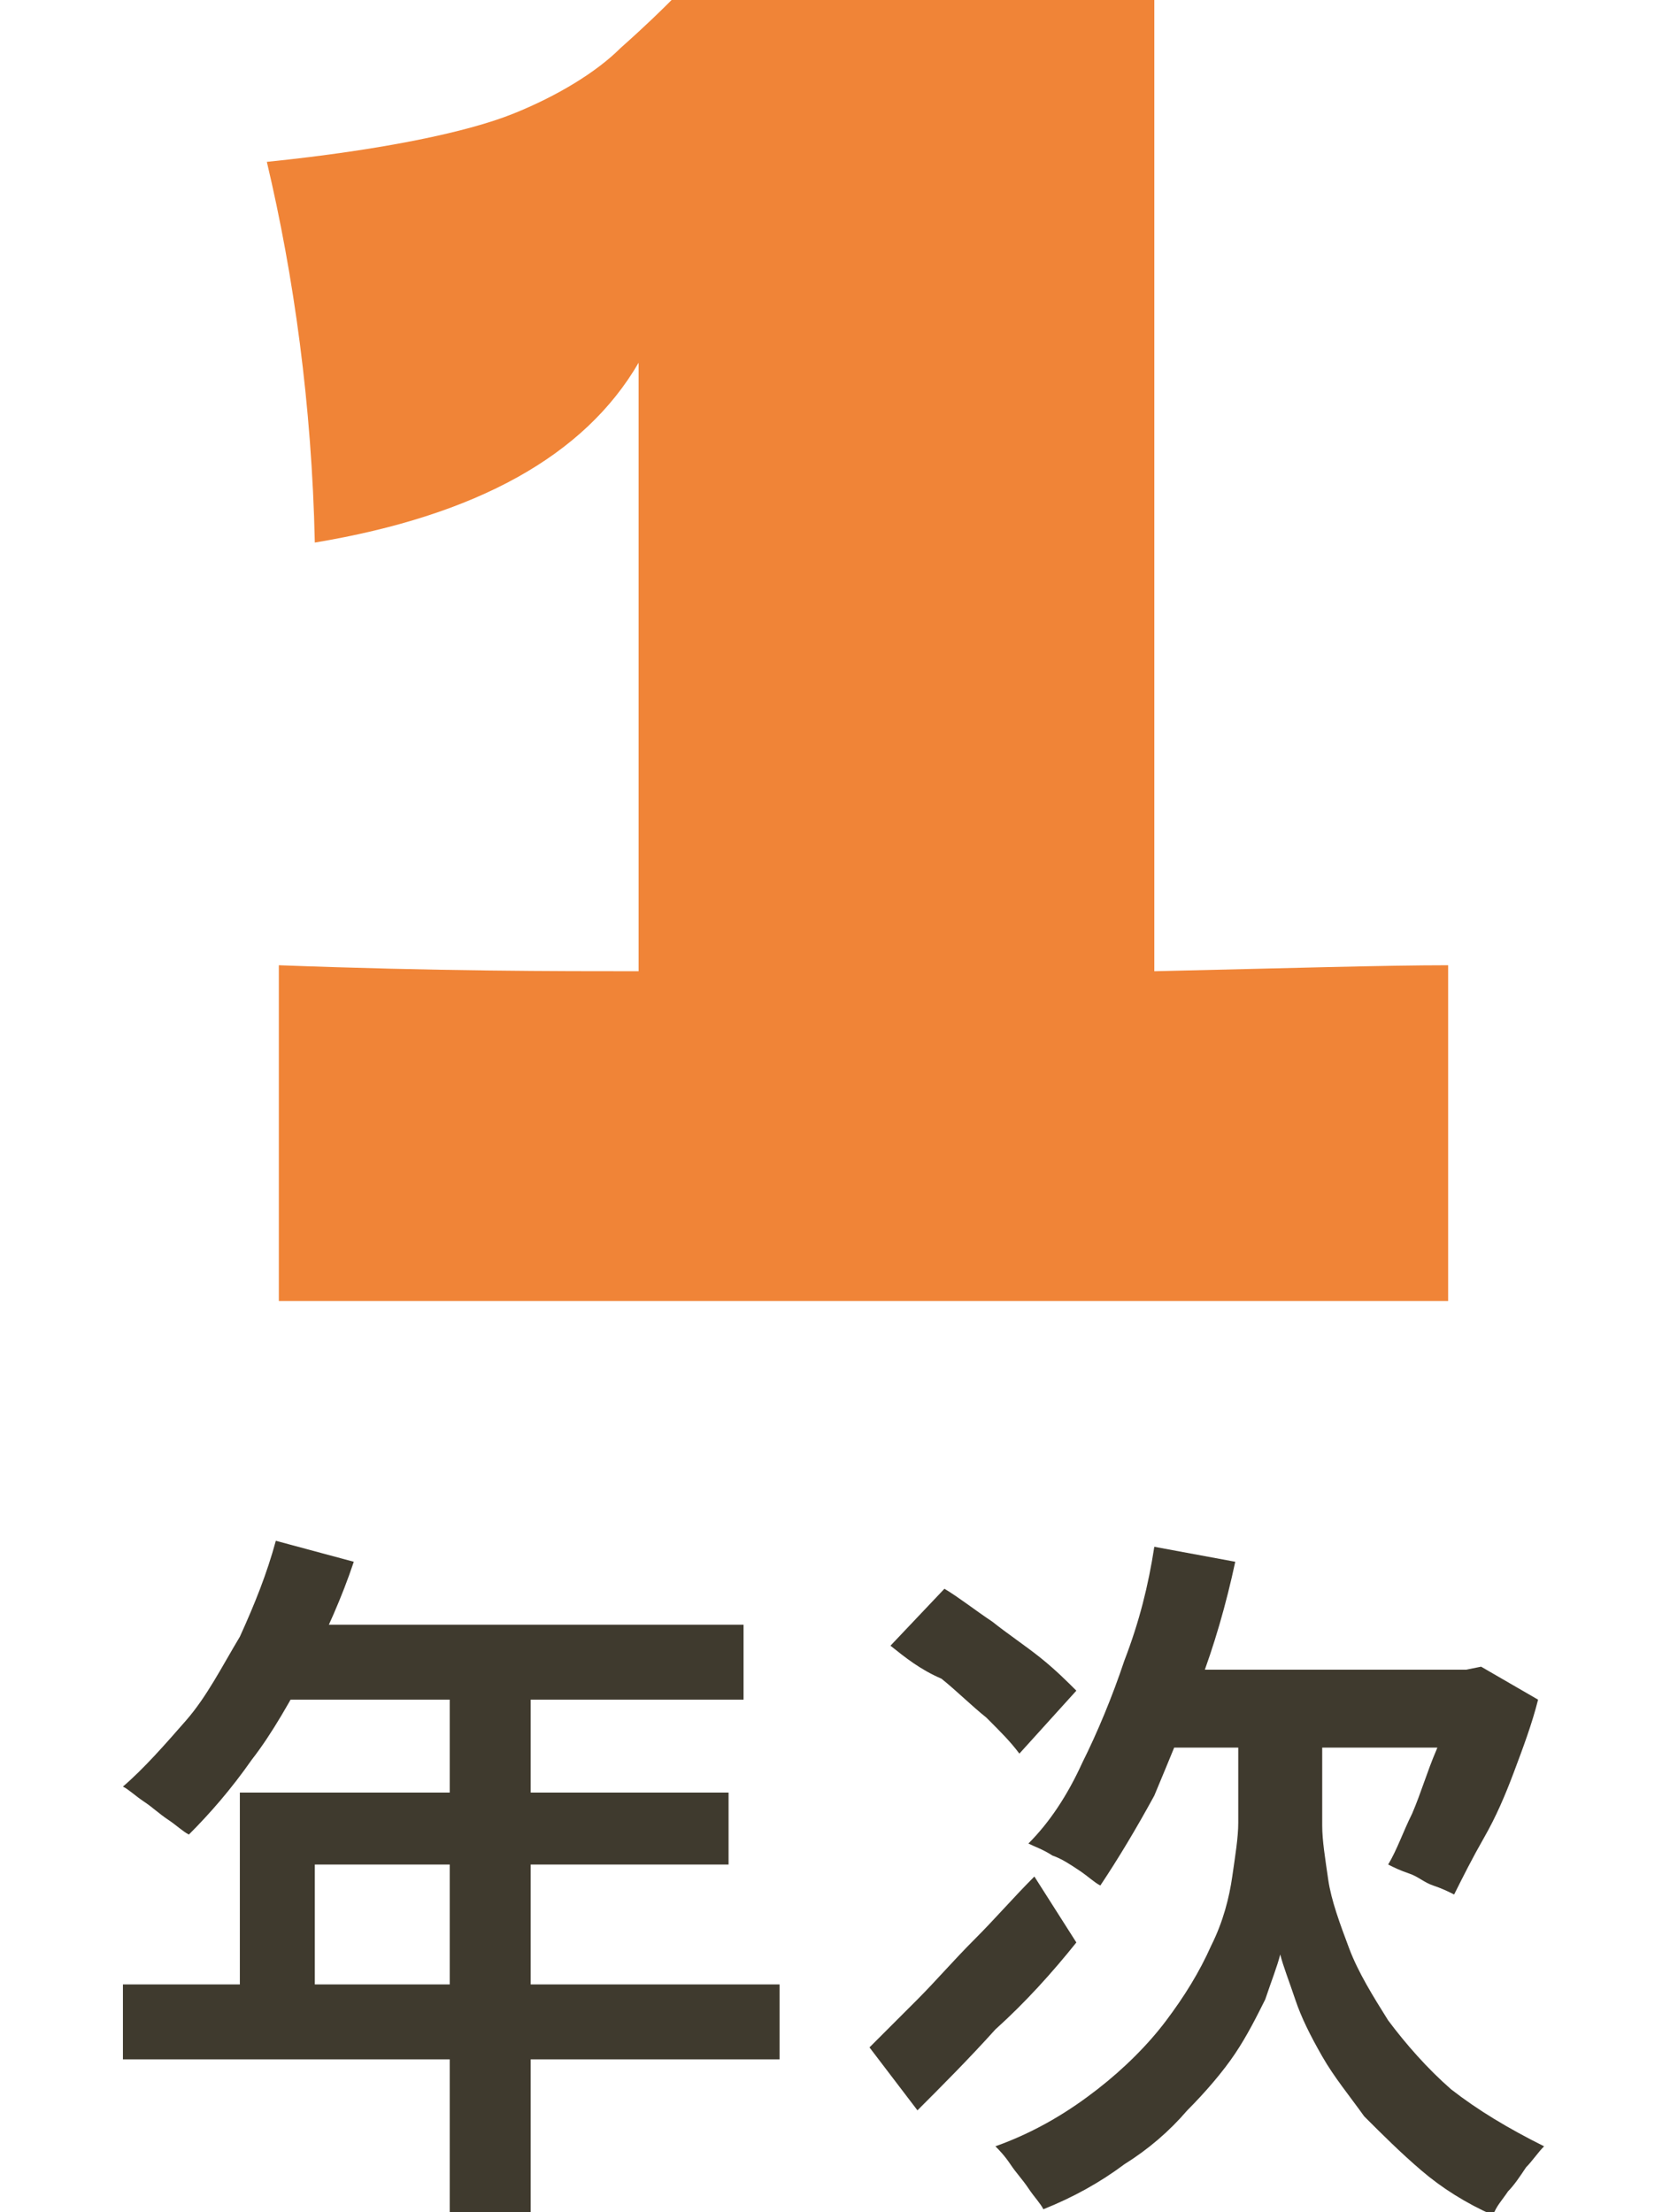
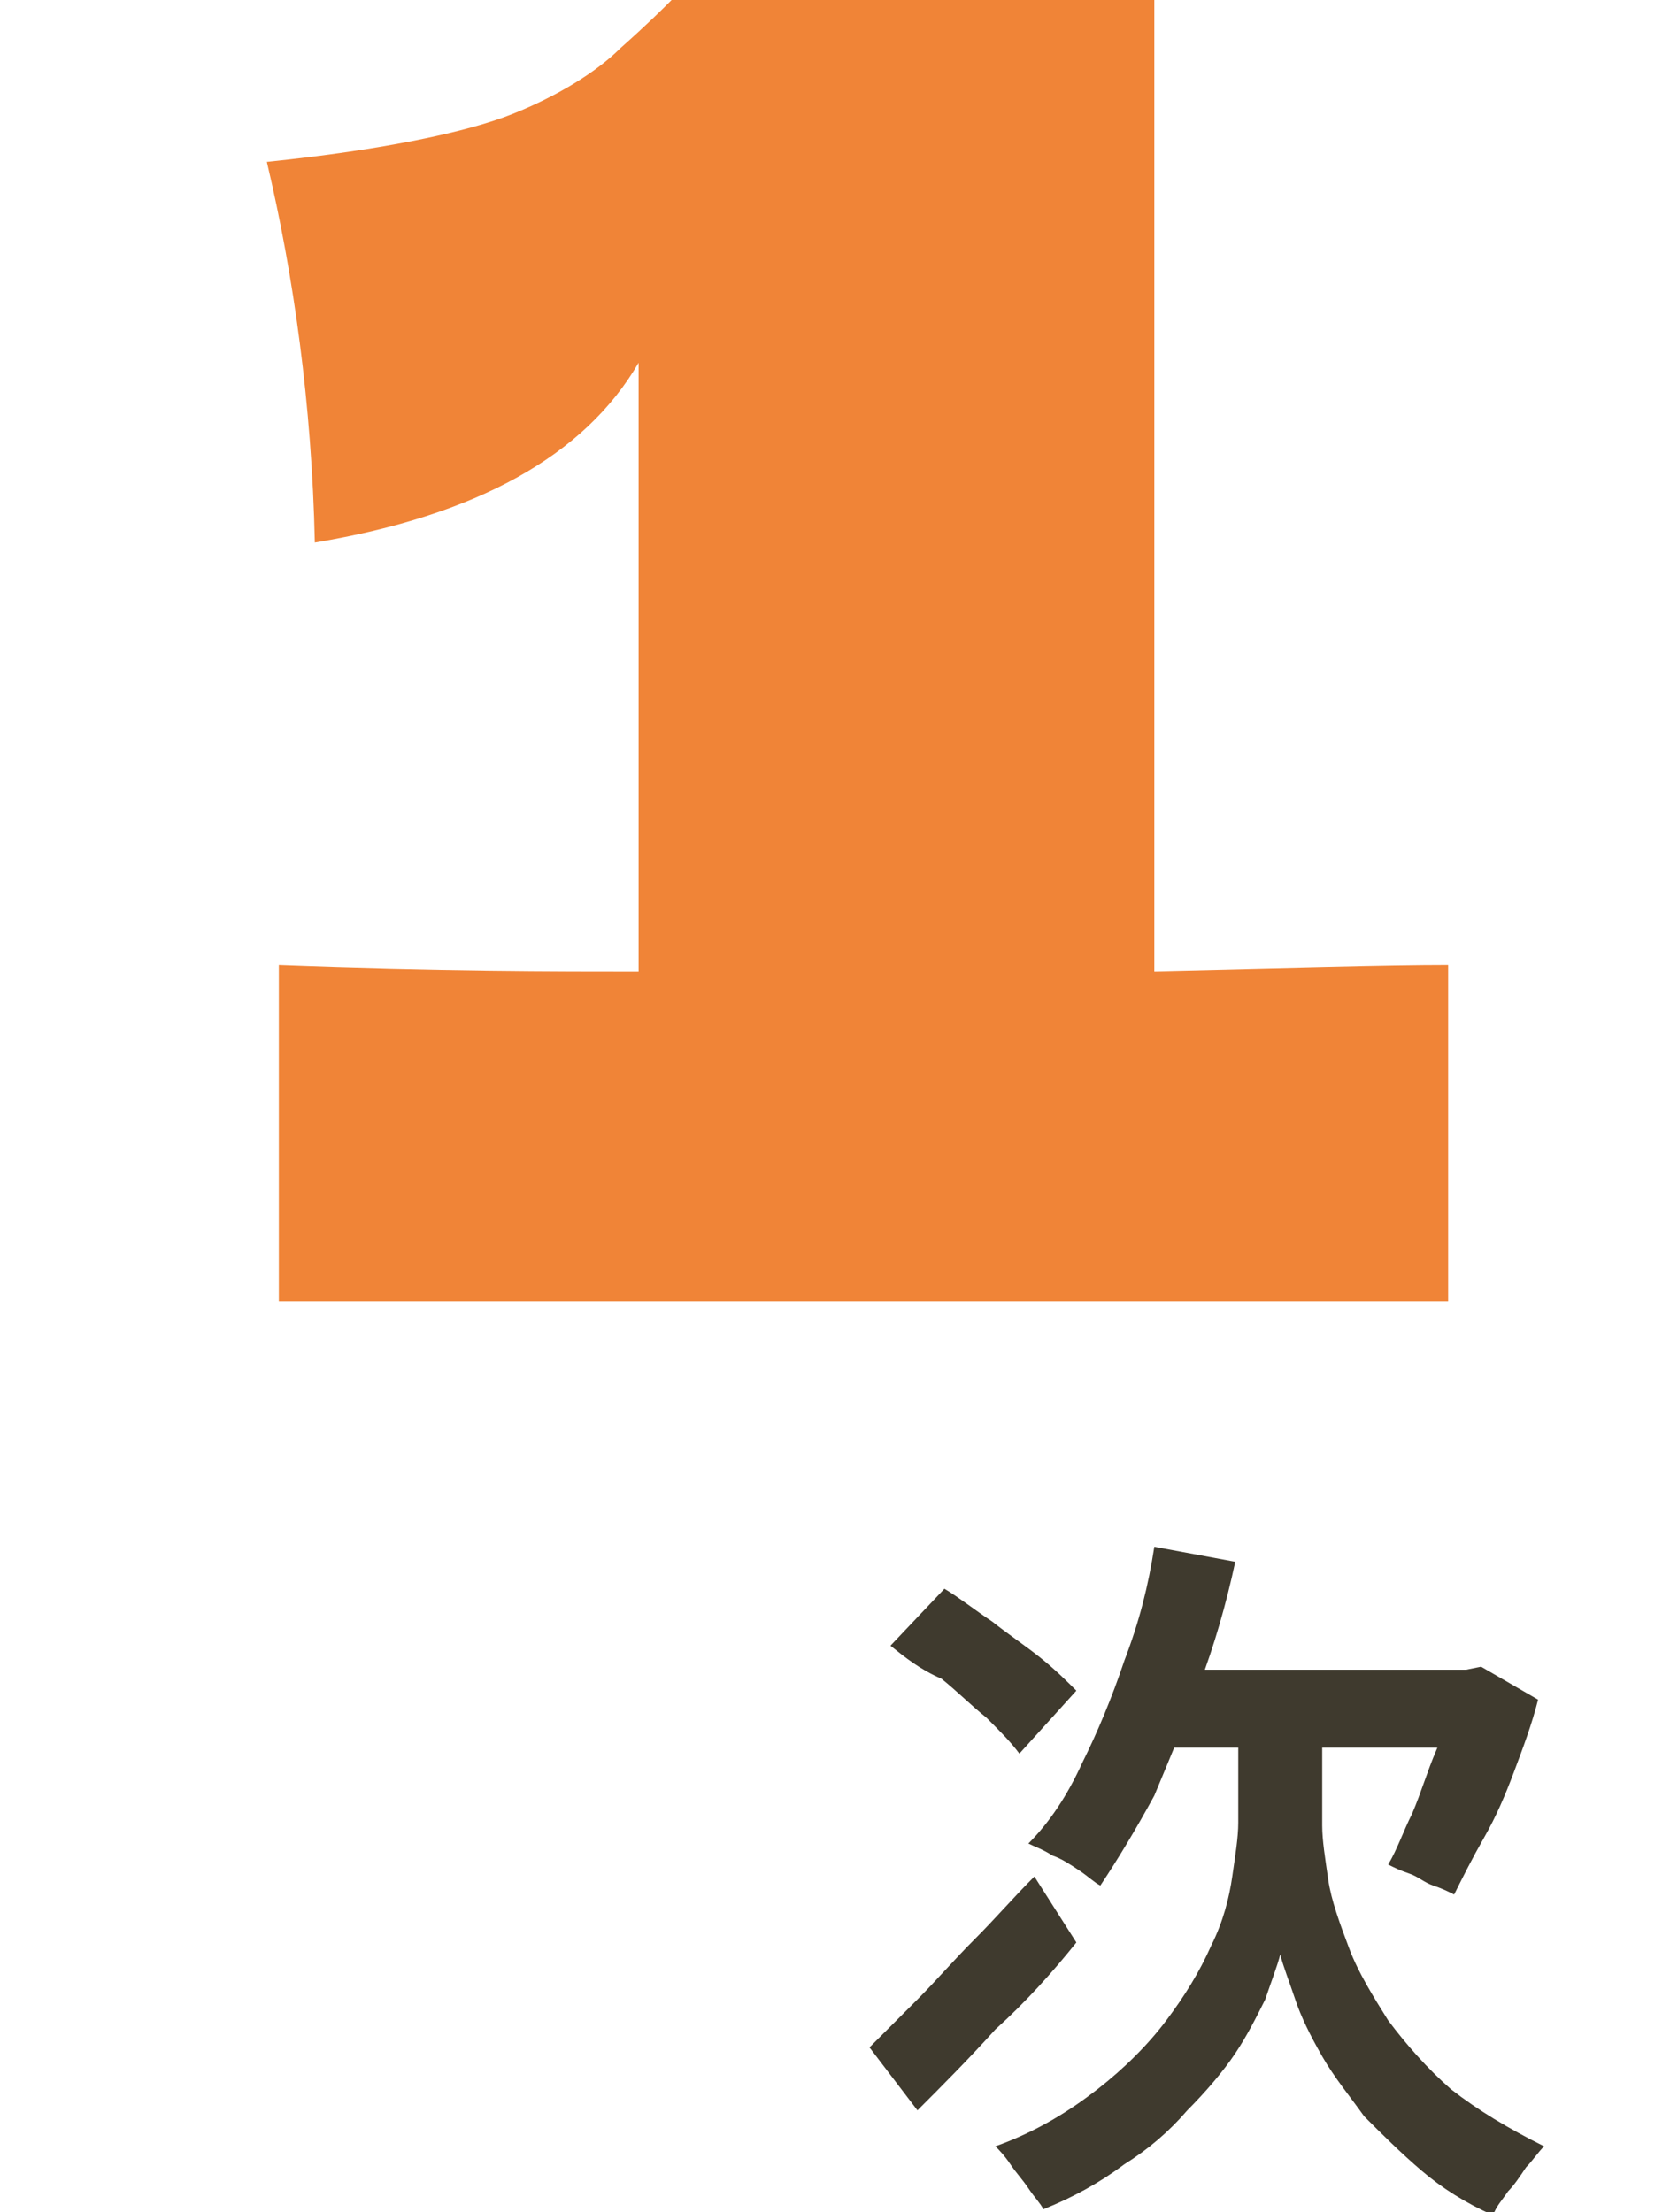
<svg xmlns="http://www.w3.org/2000/svg" version="1.1" id="レイヤー_1" x="0px" y="0px" viewBox="0 0 55.7 73.8" style="enable-background:new 0 0 55.7 73.8;" xml:space="preserve">
  <style type="text/css">
	.ドロップシャドウ{fill:none;}
	.光彩_x0020_外側_x0020_5_x0020_pt{fill:none;}
	.青のネオン{fill:none;stroke:#8AACDA;stroke-width:7;stroke-linecap:round;stroke-linejoin:round;}
	.クロムハイライト{fill:url(#SVGID_1_);stroke:#FFFFFF;stroke-width:0.363;stroke-miterlimit:1;}
	.ジャイブ_GS{fill:#FFDD00;}
	.Alyssa_GS{fill:#A6D0E4;}
	.st0{fill:#F08437;}
	.st1{fill:#3F3A2E;}
</style>
  <linearGradient id="SVGID_1_" gradientUnits="userSpaceOnUse" x1="27.841" y1="36.877" x2="27.841" y2="35.877">
    <stop offset="0" style="stop-color:#656565" />
    <stop offset="0.618" style="stop-color:#1B1B1B" />
    <stop offset="0.629" style="stop-color:#545454" />
    <stop offset="0.983" style="stop-color:#3E3E3E" />
  </linearGradient>
  <g>
    <g>
      <g>
        <path class="st0" d="M38.5,32.4c4.4-0.1,7.7-0.2,9.8-0.2v11.2h-39V32.2c5.3,0.2,9.3,0.2,12,0.2V12.1c-1.8,3.1-5.4,5.1-10.8,6     c-0.1-4.6-0.7-8.9-1.6-12.7c3.9-0.4,6.7-1,8.2-1.6c1.5-0.6,2.8-1.4,3.6-2.2c0.9-0.8,1.4-1.3,1.7-1.6v-0.1h16.1V32.4z" />
      </g>
    </g>
    <g>
      <g>
-         <path class="st1" d="M9.2,51.4l2.6,0.7c-0.4,1.2-0.9,2.3-1.5,3.5c-0.6,1.1-1.2,2.2-1.9,3.1c-0.7,1-1.4,1.8-2.1,2.5     c-0.2-0.1-0.4-0.3-0.7-0.5c-0.3-0.2-0.5-0.4-0.8-0.6c-0.3-0.2-0.5-0.4-0.7-0.5c0.7-0.6,1.4-1.4,2.1-2.2s1.2-1.8,1.8-2.8     C8.5,53.5,8.9,52.5,9.2,51.4z M4.1,66.2H26v2.5H4.1V66.2z M8,59.8h16.3v2.4H10.5v5.2H8V59.8z M9.5,54.2h15.3v2.5H8.3L9.5,54.2z      M15,55.5h2.7v18.3H15V55.5z" />
        <path class="st1" d="M29,68.3c0.4-0.4,1-1,1.6-1.6c0.6-0.6,1.2-1.3,1.9-2c0.7-0.7,1.3-1.4,2-2.1l1.4,2.2c-0.8,1-1.7,2-2.7,2.9     c-0.9,1-1.8,1.9-2.6,2.7L29,68.3z M29.7,54.9l1.8-1.9c0.5,0.3,1,0.7,1.6,1.1c0.5,0.4,1.1,0.8,1.6,1.2c0.5,0.4,0.9,0.8,1.2,1.1     l-1.9,2.1c-0.3-0.4-0.6-0.7-1.1-1.2c-0.5-0.4-1-0.9-1.5-1.3C30.7,55.7,30.2,55.3,29.7,54.9z M42.8,58.1h1.3v2.8     c0,0.5,0.1,1.1,0.2,1.8c0.1,0.7,0.4,1.5,0.7,2.3c0.3,0.8,0.8,1.6,1.3,2.4c0.6,0.8,1.3,1.6,2.1,2.3c0.9,0.7,1.9,1.3,3.1,1.9     c-0.2,0.2-0.4,0.5-0.6,0.7c-0.2,0.3-0.4,0.6-0.6,0.8c-0.2,0.3-0.4,0.5-0.5,0.8c-0.9-0.4-1.7-0.9-2.4-1.5     c-0.7-0.6-1.3-1.2-1.9-1.8c-0.5-0.7-1-1.3-1.4-2c-0.4-0.7-0.7-1.3-0.9-1.9c-0.2-0.6-0.4-1.1-0.5-1.5c-0.1,0.4-0.3,0.9-0.5,1.5     c-0.3,0.6-0.6,1.2-1,1.8c-0.4,0.6-1,1.3-1.6,1.9c-0.6,0.7-1.3,1.3-2.1,1.8c-0.8,0.6-1.7,1.1-2.7,1.5c-0.1-0.2-0.3-0.4-0.5-0.7     c-0.2-0.3-0.4-0.5-0.6-0.8c-0.2-0.3-0.4-0.5-0.5-0.6c1.4-0.5,2.5-1.2,3.4-1.9c0.9-0.7,1.7-1.5,2.3-2.3c0.6-0.8,1.1-1.6,1.5-2.5     c0.4-0.8,0.6-1.6,0.7-2.3c0.1-0.7,0.2-1.3,0.2-1.8v-2.8H42.8z M38.5,51.6l2.7,0.5c-0.3,1.4-0.7,2.8-1.2,4.1     c-0.5,1.3-1,2.5-1.5,3.7c-0.6,1.1-1.2,2.1-1.8,3c-0.2-0.1-0.4-0.3-0.7-0.5c-0.3-0.2-0.6-0.4-0.9-0.5c-0.3-0.2-0.6-0.3-0.8-0.4     c0.7-0.7,1.3-1.6,1.8-2.7c0.5-1,1-2.2,1.4-3.4C38,54.1,38.3,52.9,38.5,51.6z M39.3,55.7h10.1v2.6H38L39.3,55.7z M48.5,55.7h0.4     l0.5-0.1l1.9,1.1c-0.2,0.8-0.5,1.6-0.8,2.4c-0.3,0.8-0.6,1.5-1,2.2s-0.7,1.3-1,1.9c-0.2-0.1-0.4-0.2-0.7-0.3     c-0.3-0.1-0.5-0.3-0.8-0.4c-0.3-0.1-0.5-0.2-0.7-0.3c0.3-0.5,0.5-1.1,0.8-1.7c0.3-0.7,0.5-1.4,0.8-2.1s0.4-1.4,0.5-2V55.7z" />
      </g>
    </g>
  </g>
</svg>